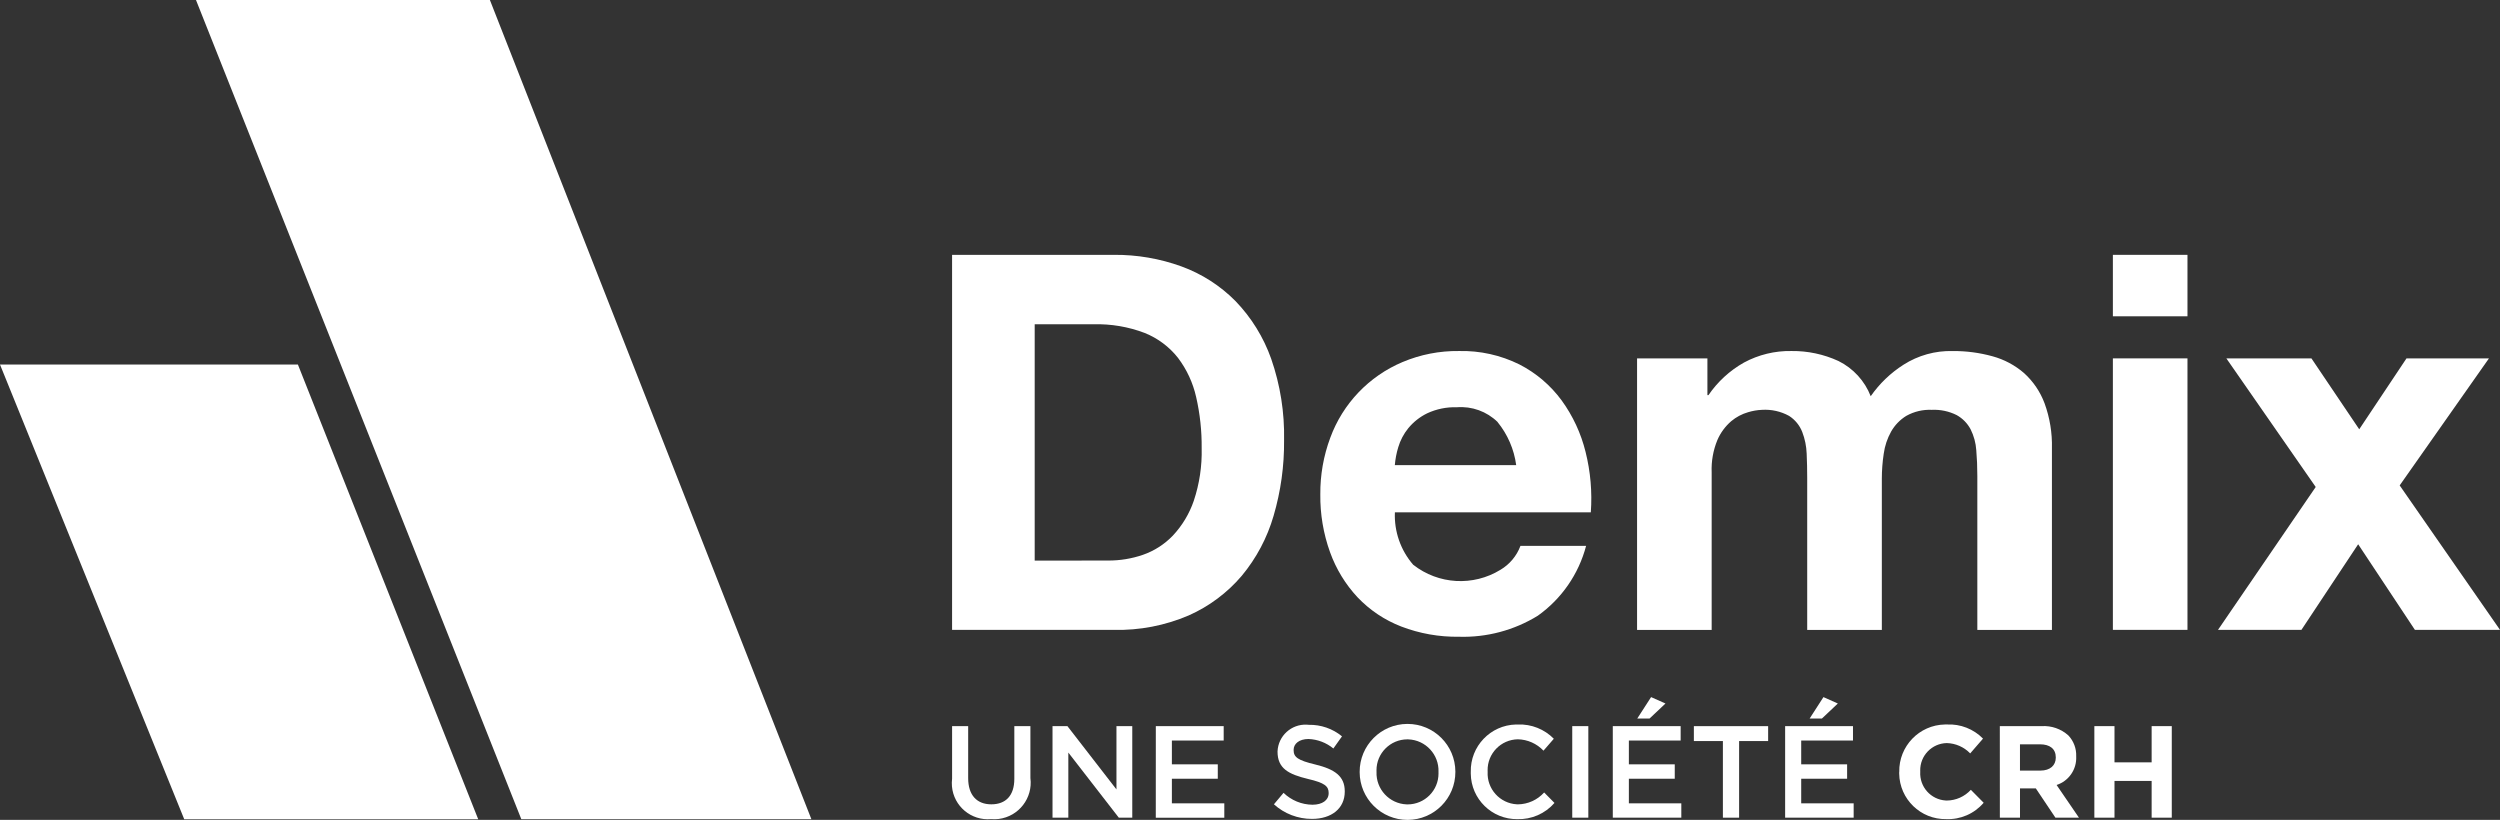
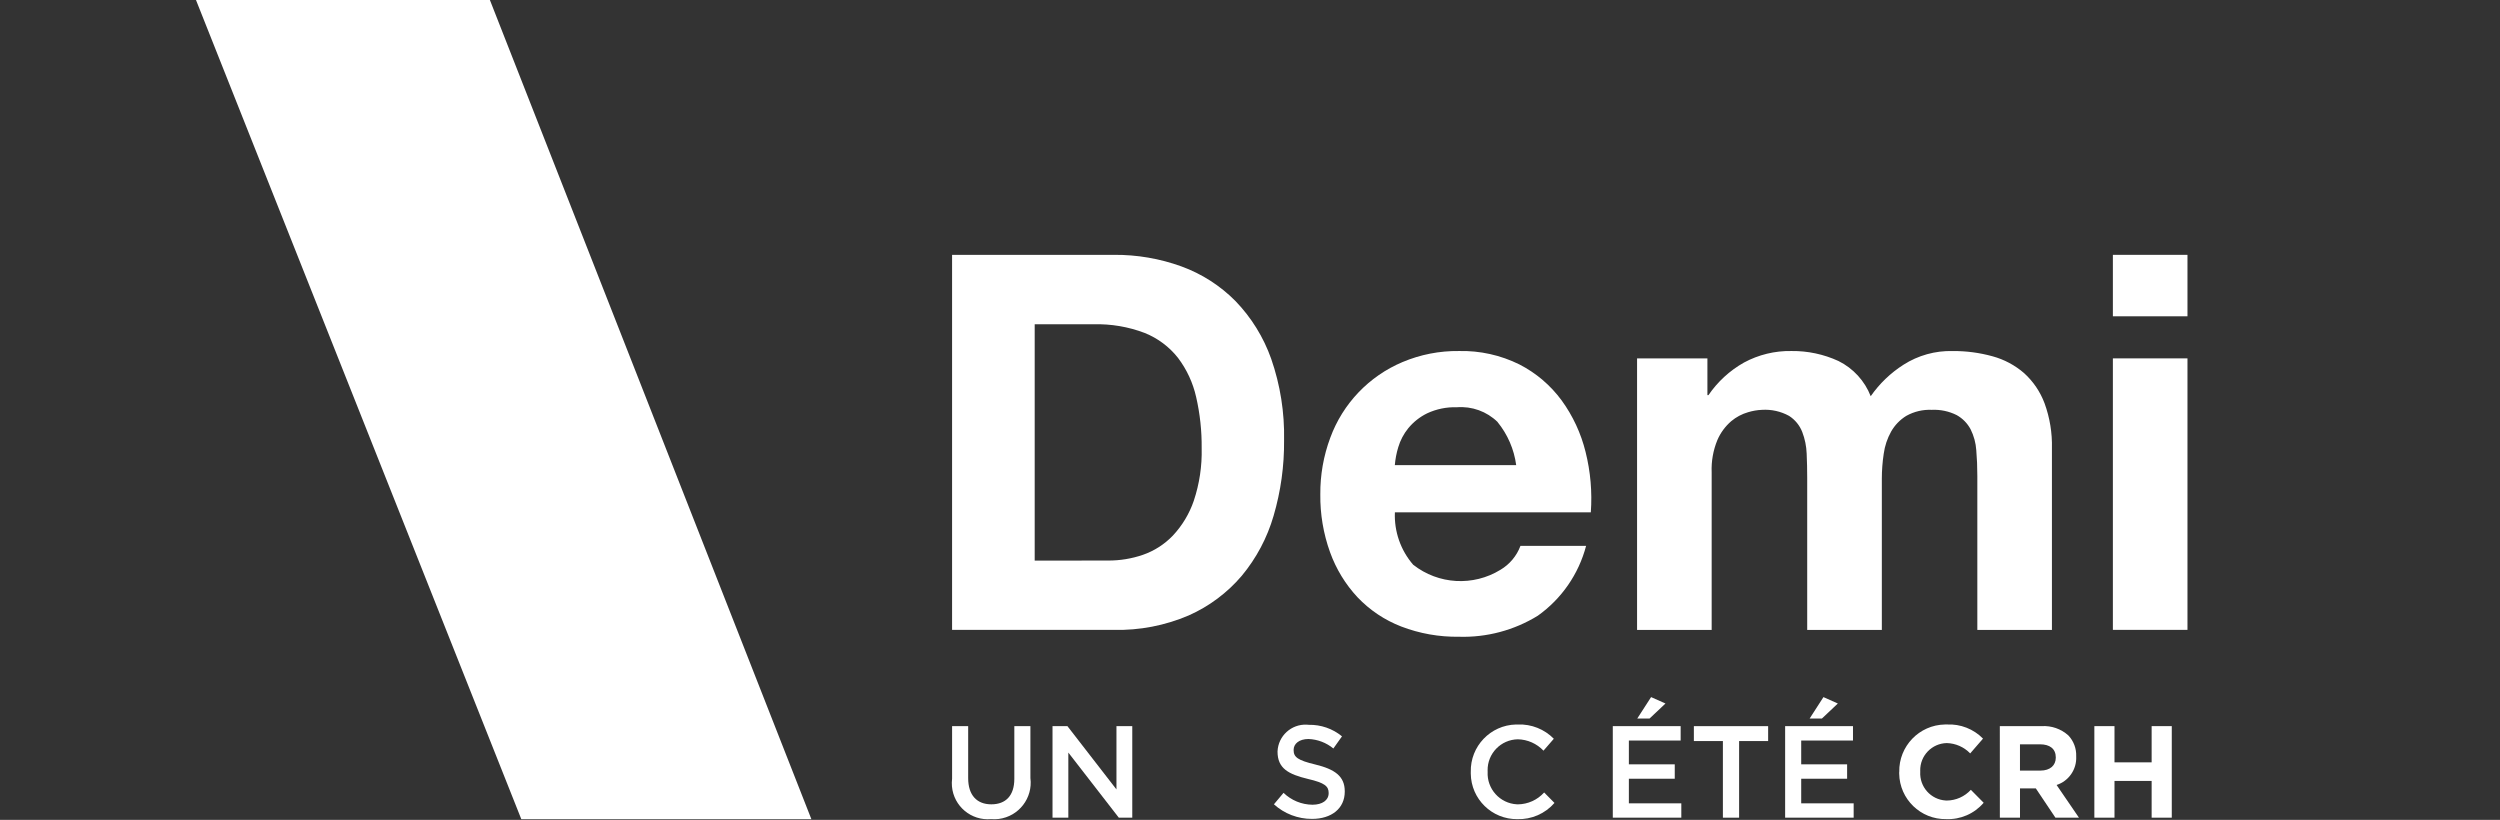
<svg xmlns="http://www.w3.org/2000/svg" id="uuid-7c482e61-8223-4083-9ff9-32f5b94bd59f" viewBox="0 0 500 163.977" fill="white">
  <rect x="0" y="0" width="500" height="163.977" fill="#333333" stroke="none" />
  <path id="uuid-4f0a75cf-bb38-457b-8c55-d4a060b78db4" d="M190.419,155.765v-10.539h3.216v10.41c0,3.413,1.752,5.23,4.627,5.23s4.604-1.726,4.604-5.101v-10.539h3.216v10.383c.513,4.005-2.318,7.668-6.323,8.181-.514,.066-1.033,.077-1.549,.033-3.964,.354-7.464-2.572-7.818-6.535-.045-.506-.037-1.015,.025-1.52" />
  <path id="uuid-d8cab571-aab8-4506-a968-023c4081857e" d="M210.503,145.226h2.981l9.807,12.659v-12.659h3.163v18.309h-2.693l-10.095-13.023v13.023h-3.163v-18.309Z" />
-   <path id="uuid-68e83b6a-6930-4b73-a926-a7188dbe6c65" d="M231.164,145.226h13.573v2.878h-10.361v4.759h9.181v2.878h-9.181v4.93h10.486v2.878h-13.705l.008-18.324Z" />
  <path id="uuid-a894d2d6-cbd4-451a-9bba-85ce4b82ff37" d="M254.775,160.87l1.934-2.302c1.551,1.504,3.62,2.355,5.779,2.378,1.987,0,3.242-.914,3.242-2.302v-.053c0-1.308-.732-2.014-4.13-2.799-3.898-.941-6.094-2.093-6.094-5.465v-.053c.138-3.088,2.753-5.48,5.841-5.342,.137,.006,.273,.017,.408,.033,2.418-.049,4.775,.767,6.644,2.302l-1.726,2.431c-1.404-1.159-3.149-1.825-4.968-1.896-1.896,0-2.981,.967-2.981,2.169v.053c0,1.411,.834,2.04,4.342,2.878,3.868,.941,5.886,2.325,5.886,5.359v.053c0,3.413-2.693,5.465-6.538,5.465-2.823,.014-5.548-1.03-7.638-2.928" />
-   <path id="uuid-f5ba3c40-2530-436e-a3e8-79a82f304fb0" d="M271.931,154.43v-.049c-.015-5.286,4.259-9.584,9.545-9.598,5.286-.015,9.584,4.259,9.598,9.545v.053c.014,5.286-4.261,9.583-9.547,9.596s-9.583-4.261-9.596-9.547m15.768,0v-.049c.132-3.462-2.567-6.375-6.029-6.507-.065-.002-.13-.004-.194-.004-3.416,.003-6.183,2.775-6.179,6.191,0,.085,.002,.171,.006,.256v.053c-.132,3.462,2.567,6.375,6.029,6.507,.065,.002,.13,.004,.194,.004,3.416-.005,6.181-2.779,6.176-6.195-0-.084-.002-.168-.006-.252" />
  <path id="uuid-1035660c-aee0-4a5b-88ef-6d40a48df4ee" d="M294.158,154.43v-.049c-.12-5.115,3.929-9.36,9.044-9.48,.132-.003,.263-.003,.395-.001,2.684-.101,5.286,.935,7.167,2.852l-2.067,2.382c-1.335-1.412-3.18-2.232-5.123-2.275-3.395,.053-6.104,2.847-6.052,6.242,.001,.068,.003,.137,.007,.205v.053c-.177,3.416,2.449,6.328,5.864,6.505,.06,.003,.12,.005,.18,.007,2.007-.023,3.913-.885,5.256-2.378l2.067,2.093c-1.864,2.142-4.591,3.332-7.429,3.242-5.085,.058-9.254-4.017-9.312-9.102-.001-.105-.001-.209,.002-.314" />
-   <rect id="uuid-72d37d3c-56e5-41c2-9512-feefeffe3904" x="314.45" y="145.226" width="3.216" height="18.309" />
  <path id="uuid-1e33ab9d-3075-4966-96a3-2dcc162d0b42" d="M322.558,145.226h13.573v2.878h-10.357v4.759h9.177v2.878h-9.177v4.93h10.49v2.859h-13.705v-18.305Zm7.66-5.806l2.878,1.282-3.189,3.007h-2.457l2.768-4.289Z" />
  <path id="uuid-5ea4401f-61b1-4518-8f6f-ce62815aa688" d="M344.58,148.211h-5.806v-2.981h14.854v2.981h-5.806v15.325h-3.242v-15.325Z" />
  <path id="uuid-14cd6a01-0041-4581-9b8f-0a4405baa96d" d="M357.026,145.226h13.573v2.878h-10.357v4.759h9.181v2.878h-9.181v4.93h10.49v2.859h-13.705v-18.305Zm7.664-5.806l2.878,1.282-3.189,3.007h-2.454l2.765-4.289Z" />
  <path id="uuid-45c75bb0-b1cd-4d01-8d8e-5f5025799706" d="M379.852,154.43v-.049c-.098-5.139,3.988-9.384,9.127-9.482,.139-.003,.279-.002,.418,.001,2.695-.13,5.317,.898,7.205,2.825l-2.564,2.958c-1.228-1.276-2.909-2.019-4.68-2.067-2.994,.059-5.374,2.535-5.315,5.529,.001,.053,.003,.106,.005,.159v.053c-.175,2.998,2.115,5.571,5.113,5.745,.065,.004,.131,.006,.196,.008,1.832-.017,3.575-.794,4.812-2.146l2.564,2.59c-1.867,2.185-4.634,3.39-7.505,3.269-5.103,.083-9.308-3.988-9.39-9.091-.002-.108-.002-.217,0-.325" />
  <path id="uuid-0286e4fc-50a4-42d4-802b-9501ae0205a9" d="M399.963,145.226h8.37c1.956-.122,3.879,.547,5.336,1.858,1.063,1.123,1.629,2.626,1.57,4.172v.053c.126,2.564-1.48,4.894-3.921,5.688l4.471,6.538h-4.706l-3.921-5.859h-3.163v5.859h-4.027l-.008-18.309Zm8.108,8.893c1.961,0,3.087-1.047,3.087-2.59v-.049c0-1.726-1.202-2.617-3.163-2.617h-4.001v5.256h4.077Z" />
  <path id="uuid-33666034-9e36-4079-a9f6-e0f632de30b2" d="M418.871,145.226h4.027v7.243h7.429v-7.243h4.027v18.309h-4.027v-7.349h-7.429v7.349h-4.027v-18.309Z" />
  <path id="uuid-412cff70-c46d-40f5-94e7-92f3676cd1fb" d="M222.775,50.969c4.602-.04,9.174,.742,13.501,2.31,4.075,1.482,7.77,3.85,10.819,6.932,3.181,3.296,5.617,7.237,7.145,11.555,1.817,5.233,2.689,10.746,2.575,16.284,.049,5.118-.659,10.216-2.101,15.127-1.275,4.386-3.438,8.462-6.356,11.976-2.899,3.409-6.528,6.12-10.618,7.934-4.725,2.023-9.83,3.009-14.968,2.89h-32.356V50.969h32.36Zm-1.138,61.14c2.358,.01,4.701-.374,6.932-1.138,2.27-.788,4.322-2.102,5.988-3.834,1.882-2.003,3.314-4.384,4.202-6.985,1.13-3.384,1.662-6.938,1.574-10.505,.036-3.445-.334-6.881-1.104-10.239-.637-2.837-1.874-5.506-3.625-7.827-1.747-2.22-4.048-3.941-6.671-4.991-3.267-1.243-6.746-1.832-10.239-1.733h-11.756v47.264l14.699-.011Z" />
  <path id="uuid-00e6774f-2ccd-4c37-b210-be7784a8b76e" d="M282.652,112.958c5.033,3.95,11.994,4.348,17.445,.997,1.837-1.091,3.246-2.777,3.993-4.778h13.129c-1.485,5.645-4.905,10.589-9.663,13.971-4.73,2.909-10.207,4.369-15.757,4.202-3.947,.06-7.869-.635-11.555-2.048-3.302-1.276-6.28-3.266-8.722-5.829-2.433-2.605-4.309-5.679-5.514-9.033-1.333-3.705-1.992-7.618-1.945-11.555-.034-3.872,.642-7.718,1.995-11.347,2.511-6.826,7.742-12.304,14.445-15.127,3.572-1.506,7.417-2.258,11.293-2.207,4.185-.099,8.332,.822,12.082,2.681,3.341,1.711,6.237,4.178,8.457,7.205,2.242,3.09,3.865,6.585,4.778,10.292,.988,3.946,1.343,8.025,1.05,12.082h-39.186c-.161,3.842,1.154,7.6,3.675,10.505m16.861-28.575c-2.163-2.108-5.131-3.18-8.142-2.943-2.046-.069-4.079,.345-5.935,1.21-1.465,.714-2.759,1.736-3.792,2.996-.908,1.121-1.585,2.409-1.995,3.792-.355,1.163-.584,2.361-.683,3.572h24.271c-.422-3.161-1.713-6.144-3.728-8.616" />
  <path id="uuid-b0baa042-b475-4387-aaa9-1a02361a988a" d="M341.482,71.675v7.353h.209c1.834-2.685,4.26-4.912,7.092-6.511,2.917-1.578,6.192-2.375,9.507-2.313,3.244-.039,6.457,.643,9.405,1.999,2.951,1.46,5.251,3.971,6.447,7.039,1.75-2.515,3.983-4.658,6.568-6.303,2.929-1.868,6.349-2.819,9.822-2.73,2.697-.023,5.384,.331,7.983,1.05,2.326,.635,4.481,1.784,6.303,3.364,1.828,1.657,3.233,3.729,4.096,6.041,1.047,2.875,1.546,5.921,1.471,8.98v36.349h-14.919v-30.786c0-1.82-.07-3.537-.209-5.15-.095-1.463-.482-2.891-1.138-4.202-.635-1.194-1.602-2.179-2.784-2.837-1.545-.771-3.262-1.133-4.987-1.05-1.778-.079-3.544,.34-5.097,1.21-1.262,.777-2.305,1.861-3.034,3.151-.76,1.368-1.259,2.864-1.471,4.414-.25,1.652-.376,3.32-.379,4.991v30.255h-14.926v-30.467c0-1.61-.035-3.203-.106-4.778-.052-1.493-.353-2.967-.891-4.361-.517-1.318-1.436-2.44-2.628-3.204-1.653-.909-3.529-1.328-5.412-1.21-.944,.039-1.88,.199-2.784,.474-1.233,.355-2.379,.963-3.364,1.786-1.205,1.036-2.157,2.333-2.784,3.792-.839,2.042-1.227,4.241-1.138,6.447v31.514h-14.919v-54.306h14.066Z" />
  <path id="uuid-8c89a8b7-c717-487c-a59e-a832ef46c959" d="M422.576,50.969h14.919v12.291h-14.919v-12.291Zm14.919,75.004h-14.919v-54.298h14.919v54.298Z" />
-   <path id="uuid-1c9b49ad-8f3a-4e13-a746-2cb83fa447bf" d="M445.27,71.675h17.016l9.56,14.183,9.454-14.183h16.493l-17.858,25.408,20.065,28.89h-17.02l-11.347-17.122-11.347,17.122h-16.686l19.542-28.575-17.873-25.723Z" />
-   <path id="uuid-ce73ec35-de12-470a-bbf1-e694ab5c618b" d="M0,72.911H59.581l36.061,90.939H36.846L0,72.911Z" />
  <path id="uuid-2c12b51d-cc03-4aef-976c-4e2ef949913d" d="M39.197,0h58.781l64.302,163.846h-58.015L39.197,0Z" />
</svg>